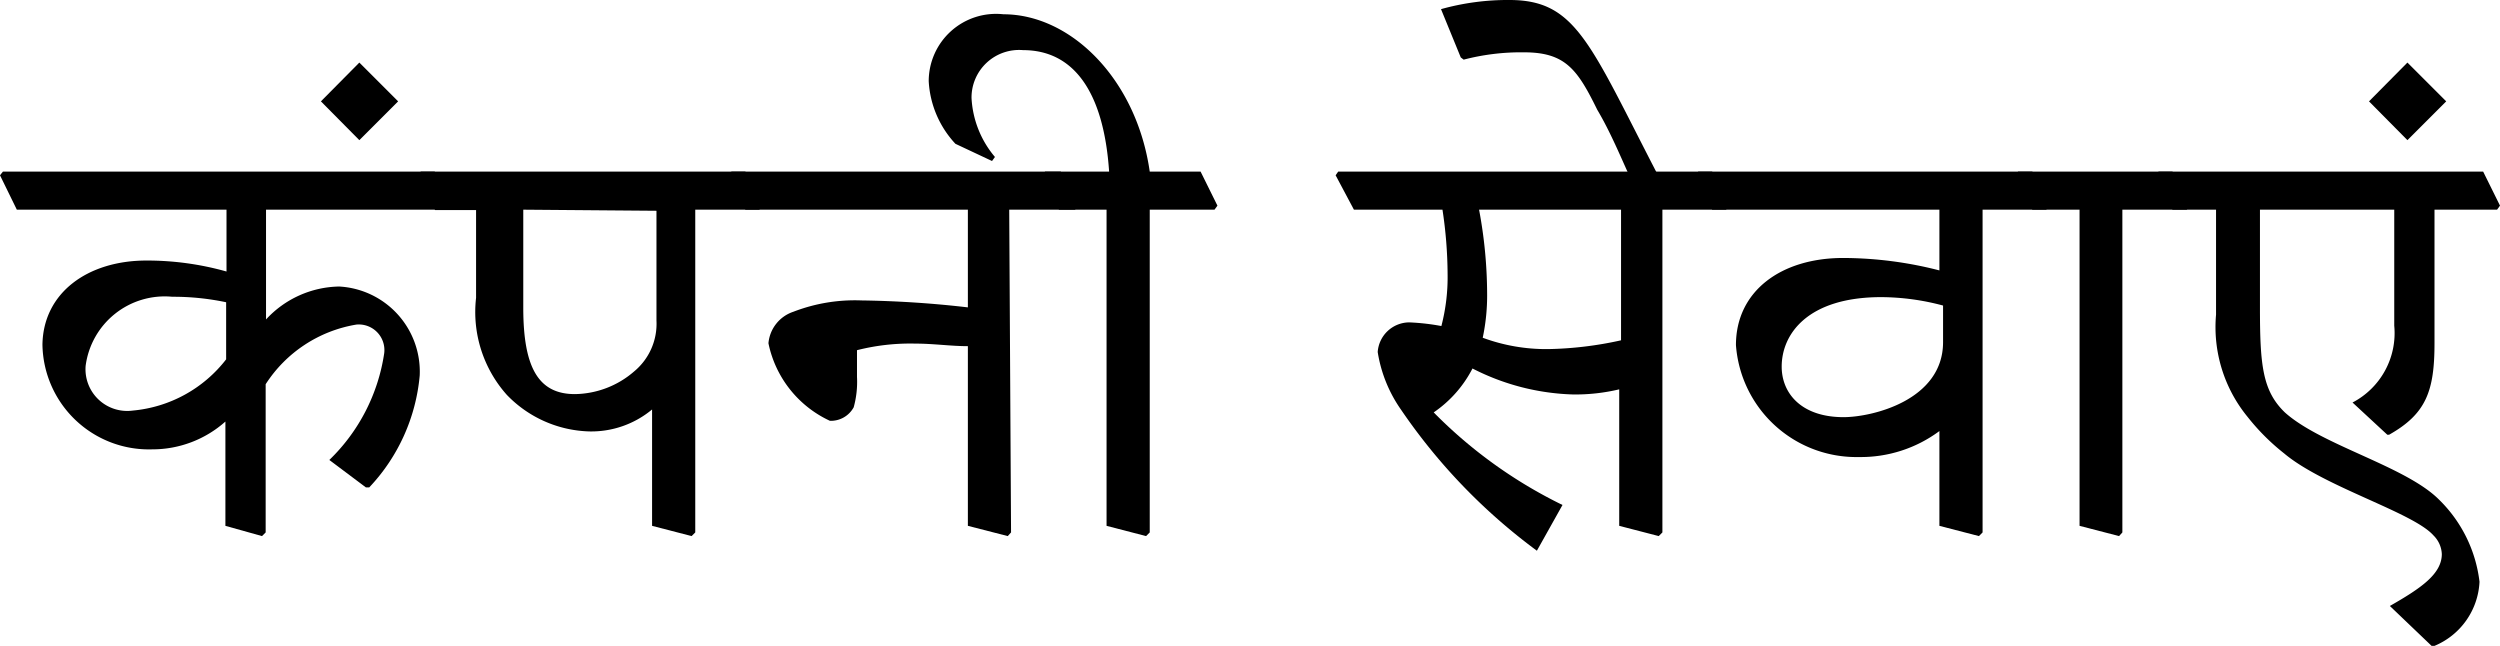
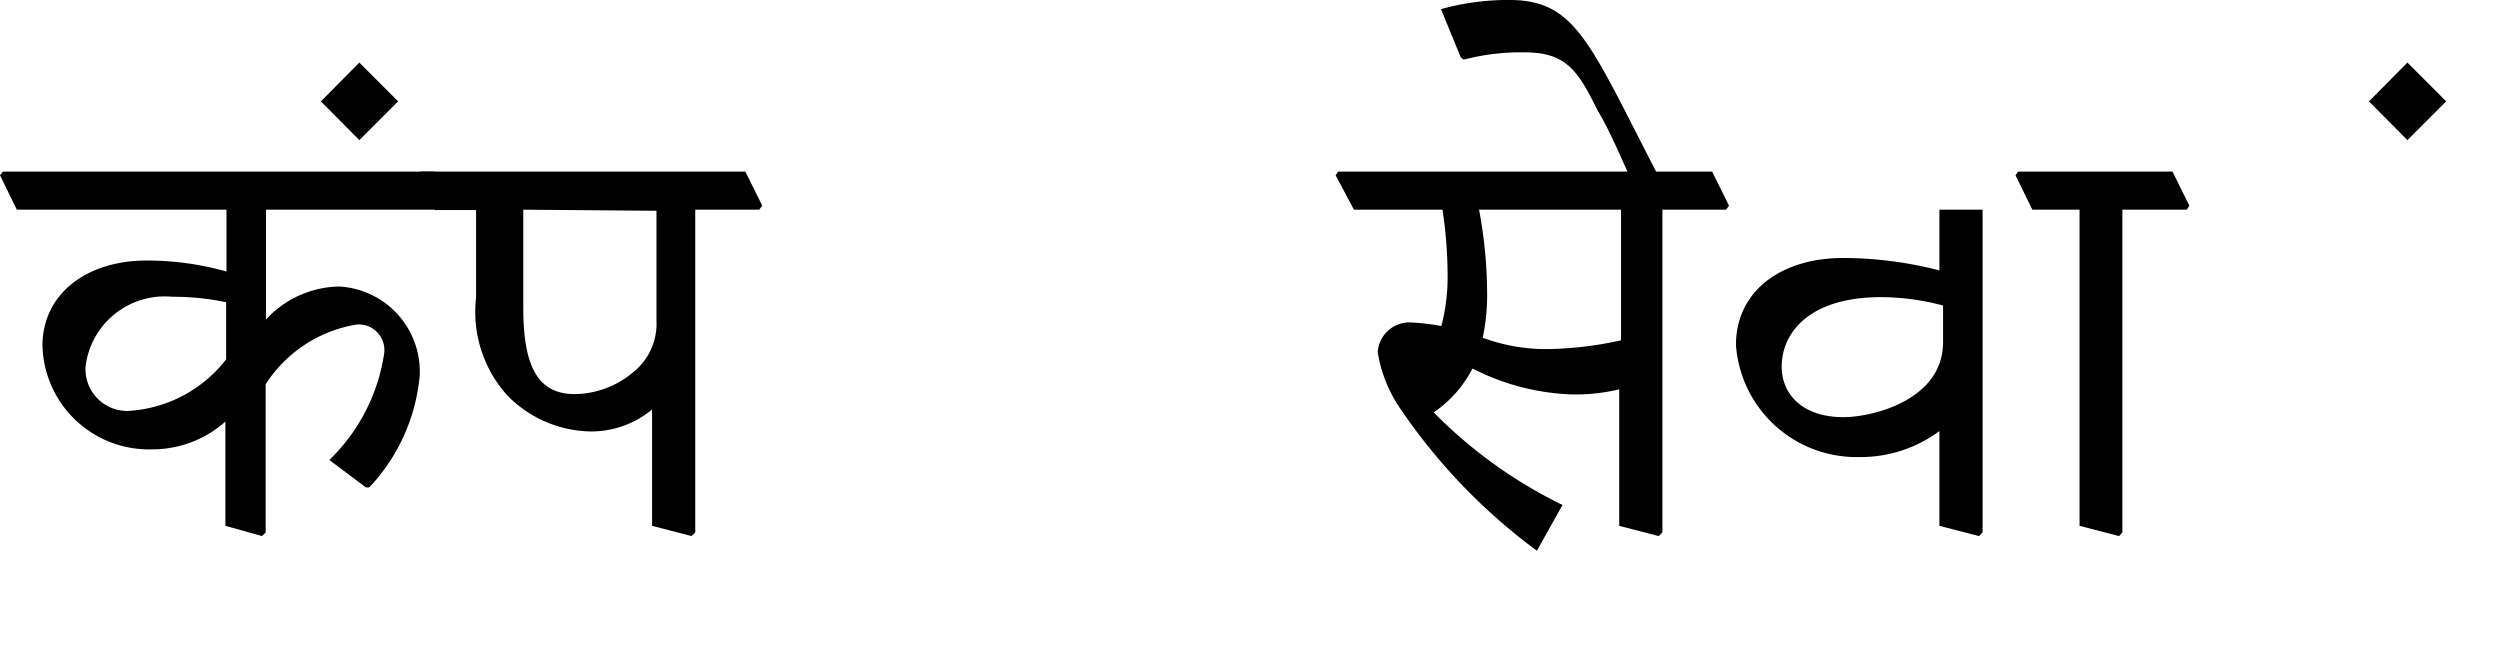
<svg xmlns="http://www.w3.org/2000/svg" viewBox="0 0 68.32 17.65">
  <g id="Ebene_2" data-name="Ebene 2">
    <g id="Ebene_1-2" data-name="Ebene 1">
      <path d="M0,4.79l.08-.1h11.8l.46.93-.07.11h-5v3l0,0a2.78,2.78,0,0,1,2-.9,2.33,2.33,0,0,1,2.2,2.43,5.11,5.11,0,0,1-1.38,3.06H10l-1-.75A5.09,5.09,0,0,0,10.5,9.65a.7.7,0,0,0-.76-.78A3.66,3.66,0,0,0,7.26,10.5l0,4.05-.1.1-1-.28,0-2.85h0a3,3,0,0,1-2,.76,2.91,2.91,0,0,1-3-2.86C1.18,8,2.4,7.12,4,7.12a8,8,0,0,1,2.19.3V5.73H.46ZM6.18,8.26a7,7,0,0,0-1.47-.15A2.18,2.18,0,0,0,2.34,10a1.14,1.14,0,0,0,1.29,1.22A3.64,3.64,0,0,0,6.18,9.82Z" />
      <path d="M10.88,2.77,9.82,3.83,8.77,2.77,9.82,1.71Z" />
      <path d="M11.42,4.79l.08-.1h8.87l.46.93-.08.11H19l0,8.82-.1.1-1.08-.28,0-3.18a2.6,2.6,0,0,1-1.72.6,3.25,3.25,0,0,1-2.25-1,3.4,3.4,0,0,1-.84-2.65c0-.78,0-1.62,0-2.4H11.89Zm2.88.94c0,.89,0,1.78,0,2.68,0,1.63.41,2.36,1.41,2.36a2.52,2.52,0,0,0,1.62-.62,1.69,1.69,0,0,0,.61-1.39v-3Z" />
-       <path d="M19.91,4.79l.08-.1h9l.46.93-.07.11H27.58l.05,8.82-.09.1-1.09-.28,0-4.91c-.47,0-.93-.07-1.44-.07a5.9,5.9,0,0,0-1.59.18v.73a2.61,2.61,0,0,1-.09.83.71.71,0,0,1-.65.37A3,3,0,0,1,21,9.38a1,1,0,0,1,.68-.86,4.66,4.66,0,0,1,1.86-.31,28.5,28.5,0,0,1,2.91.19V5.73H20.37Z" />
-       <path d="M28.48,4.79l.08-.1h1.75c-.15-2.23-1-3.32-2.35-3.32a1.3,1.3,0,0,0-1.41,1.31,2.71,2.71,0,0,0,.64,1.61l-.08.11-1-.47a2.72,2.72,0,0,1-.73-1.71A1.84,1.84,0,0,1,27.42.39c1.85,0,3.64,1.78,4,4.3h1.39l.46.93-.08.11H31.42l0,8.82-.1.1-1.08-.28,0-8.64H28.94Z" />
      <path d="M36.5,4.79l.07-.1H46.79l.46.93-.08.11H45.43l0,8.82-.1.1-1.08-.28,0-3.73a5.18,5.18,0,0,1-1.26.14,6.41,6.41,0,0,1-2.75-.71,3.25,3.25,0,0,1-1.06,1.2A12.83,12.83,0,0,0,42.7,13.8L42,15.05H42a15.9,15.9,0,0,1-3.71-3.85,3.76,3.76,0,0,1-.64-1.58.87.87,0,0,1,.86-.81,6.08,6.08,0,0,1,.88.1,5.31,5.31,0,0,0,.17-1.42,12,12,0,0,0-.14-1.76H37Zm3.92.94A12.61,12.61,0,0,1,40.64,8a5.58,5.58,0,0,1-.12,1.23,5,5,0,0,0,1.78.31,9.91,9.91,0,0,0,2-.24V5.73Z" />
      <path d="M44.56,4.88C44.27,4.24,44,3.59,43.65,3c-.54-1.1-.87-1.57-2-1.57A6.21,6.21,0,0,0,40,1.63l-.08-.06L39.38.25A6.77,6.77,0,0,1,41.25,0c1.82,0,2.19,1.18,4.06,4.79l-.07.09Z" />
-       <path d="M46.33,4.79l.08-.1h9.13l.46.93-.08.11H54.18l0,8.82-.1.1L53,14.37l0-2.59a3.6,3.6,0,0,1-2.2.71,3.3,3.3,0,0,1-3.36-3.06c0-1.48,1.24-2.38,2.93-2.38a10.61,10.61,0,0,1,2.63.34V5.73H46.79Zm5.08,3.33c-2,0-2.72,1-2.72,1.9,0,.73.54,1.38,1.69,1.38.78,0,2.72-.46,2.72-2.05v-1A6.61,6.61,0,0,0,51.41,8.12Z" />
+       <path d="M46.33,4.79l.08-.1l.46.93-.08.11H54.18l0,8.82-.1.1L53,14.37l0-2.59a3.6,3.6,0,0,1-2.2.71,3.3,3.3,0,0,1-3.36-3.06c0-1.48,1.24-2.38,2.93-2.38a10.61,10.61,0,0,1,2.63.34V5.73H46.79Zm5.08,3.33c-2,0-2.72,1-2.72,1.9,0,.73.54,1.38,1.69,1.38.78,0,2.72-.46,2.72-2.05v-1A6.61,6.61,0,0,0,51.41,8.12Z" />
      <path d="M55.08,4.79l.07-.1h4.22l.46.93-.07.11H58l0,8.82-.09.1-1.08-.28,0-8.64H55.54Z" />
-       <path d="M58.91,4.79l.08-.1h8.87l.46.93-.08.11H66.53V9.38c0,1.31-.23,1.93-1.24,2.5h-.05L64.29,11a2.14,2.14,0,0,0,1.14-2.1V5.73H61.76V8.41c0,1.57.07,2.27.68,2.86,1,.9,3.31,1.47,4.22,2.39a3.75,3.75,0,0,1,1.1,2.24,2,2,0,0,1-1.23,1.75h-.08l-1.14-1.09c.84-.48,1.42-.87,1.42-1.42a.76.76,0,0,0-.23-.51c-.56-.63-3-1.33-4.08-2.24a6,6,0,0,1-1-1,3.87,3.87,0,0,1-.86-2.79V5.73H59.37Z" />
      <path d="M66.85,2.77,65.79,3.83,64.74,2.77l1.05-1.06Z" />
    </g>
  </g>
</svg>